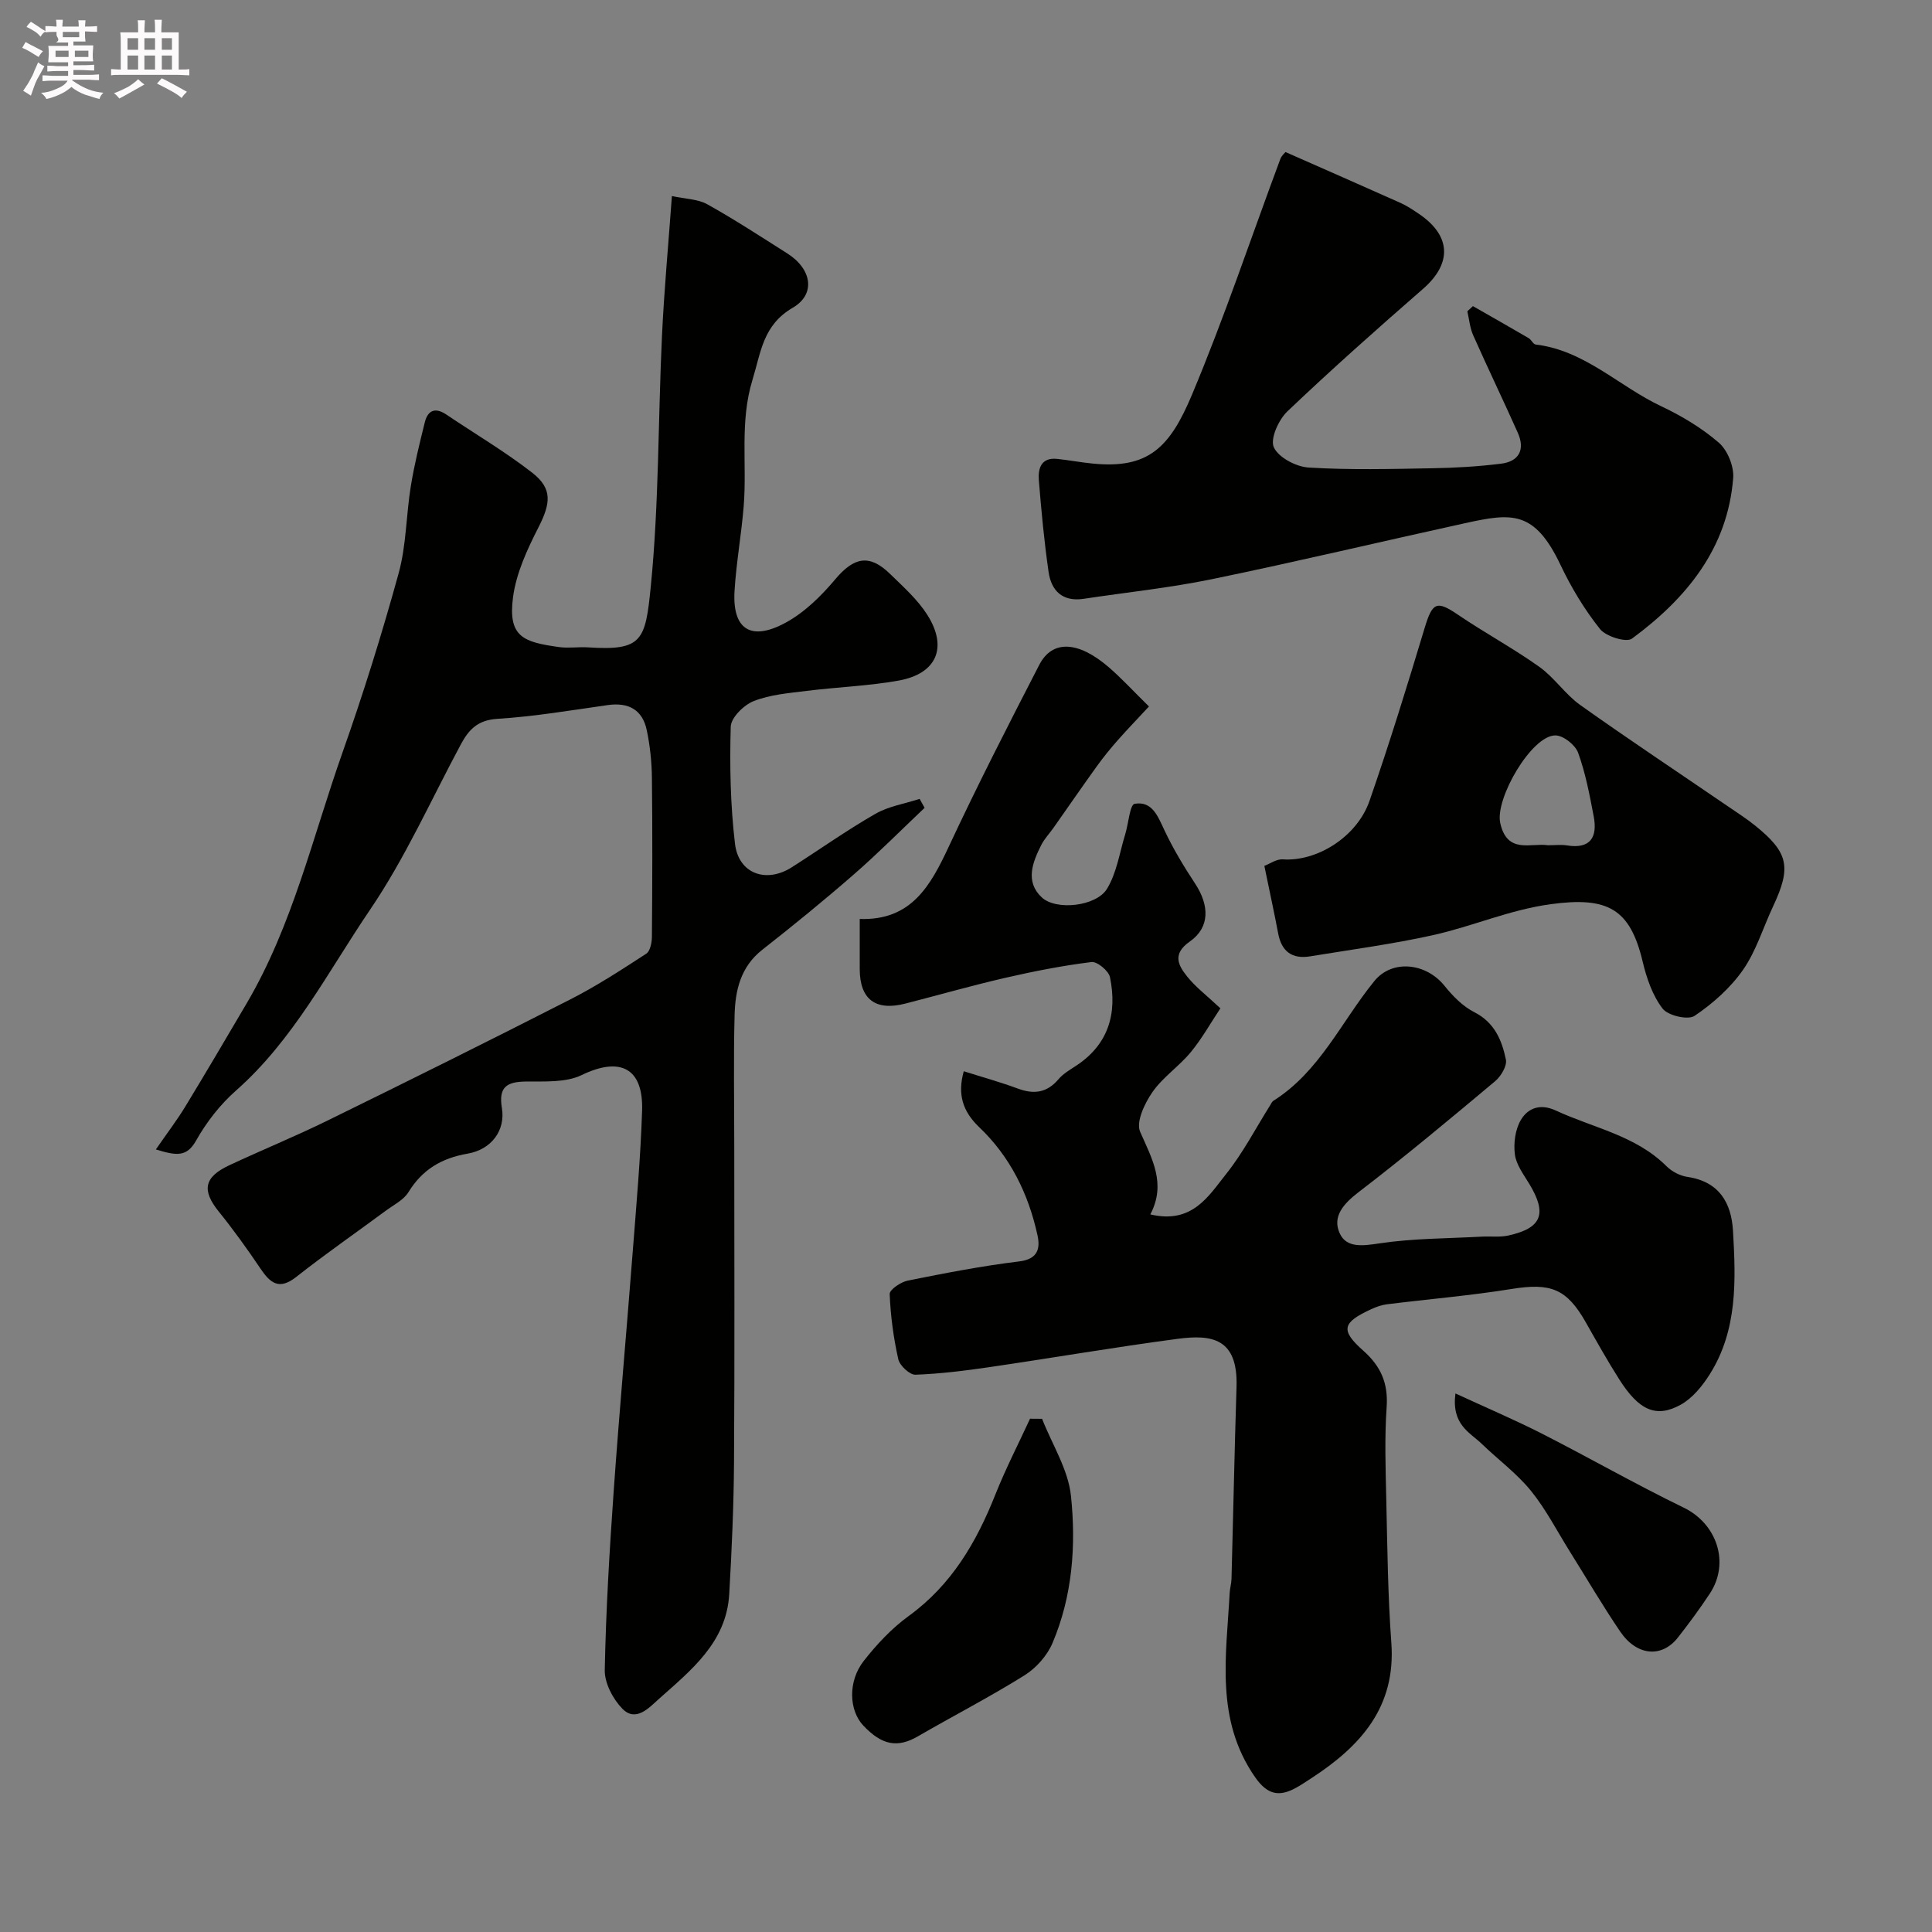
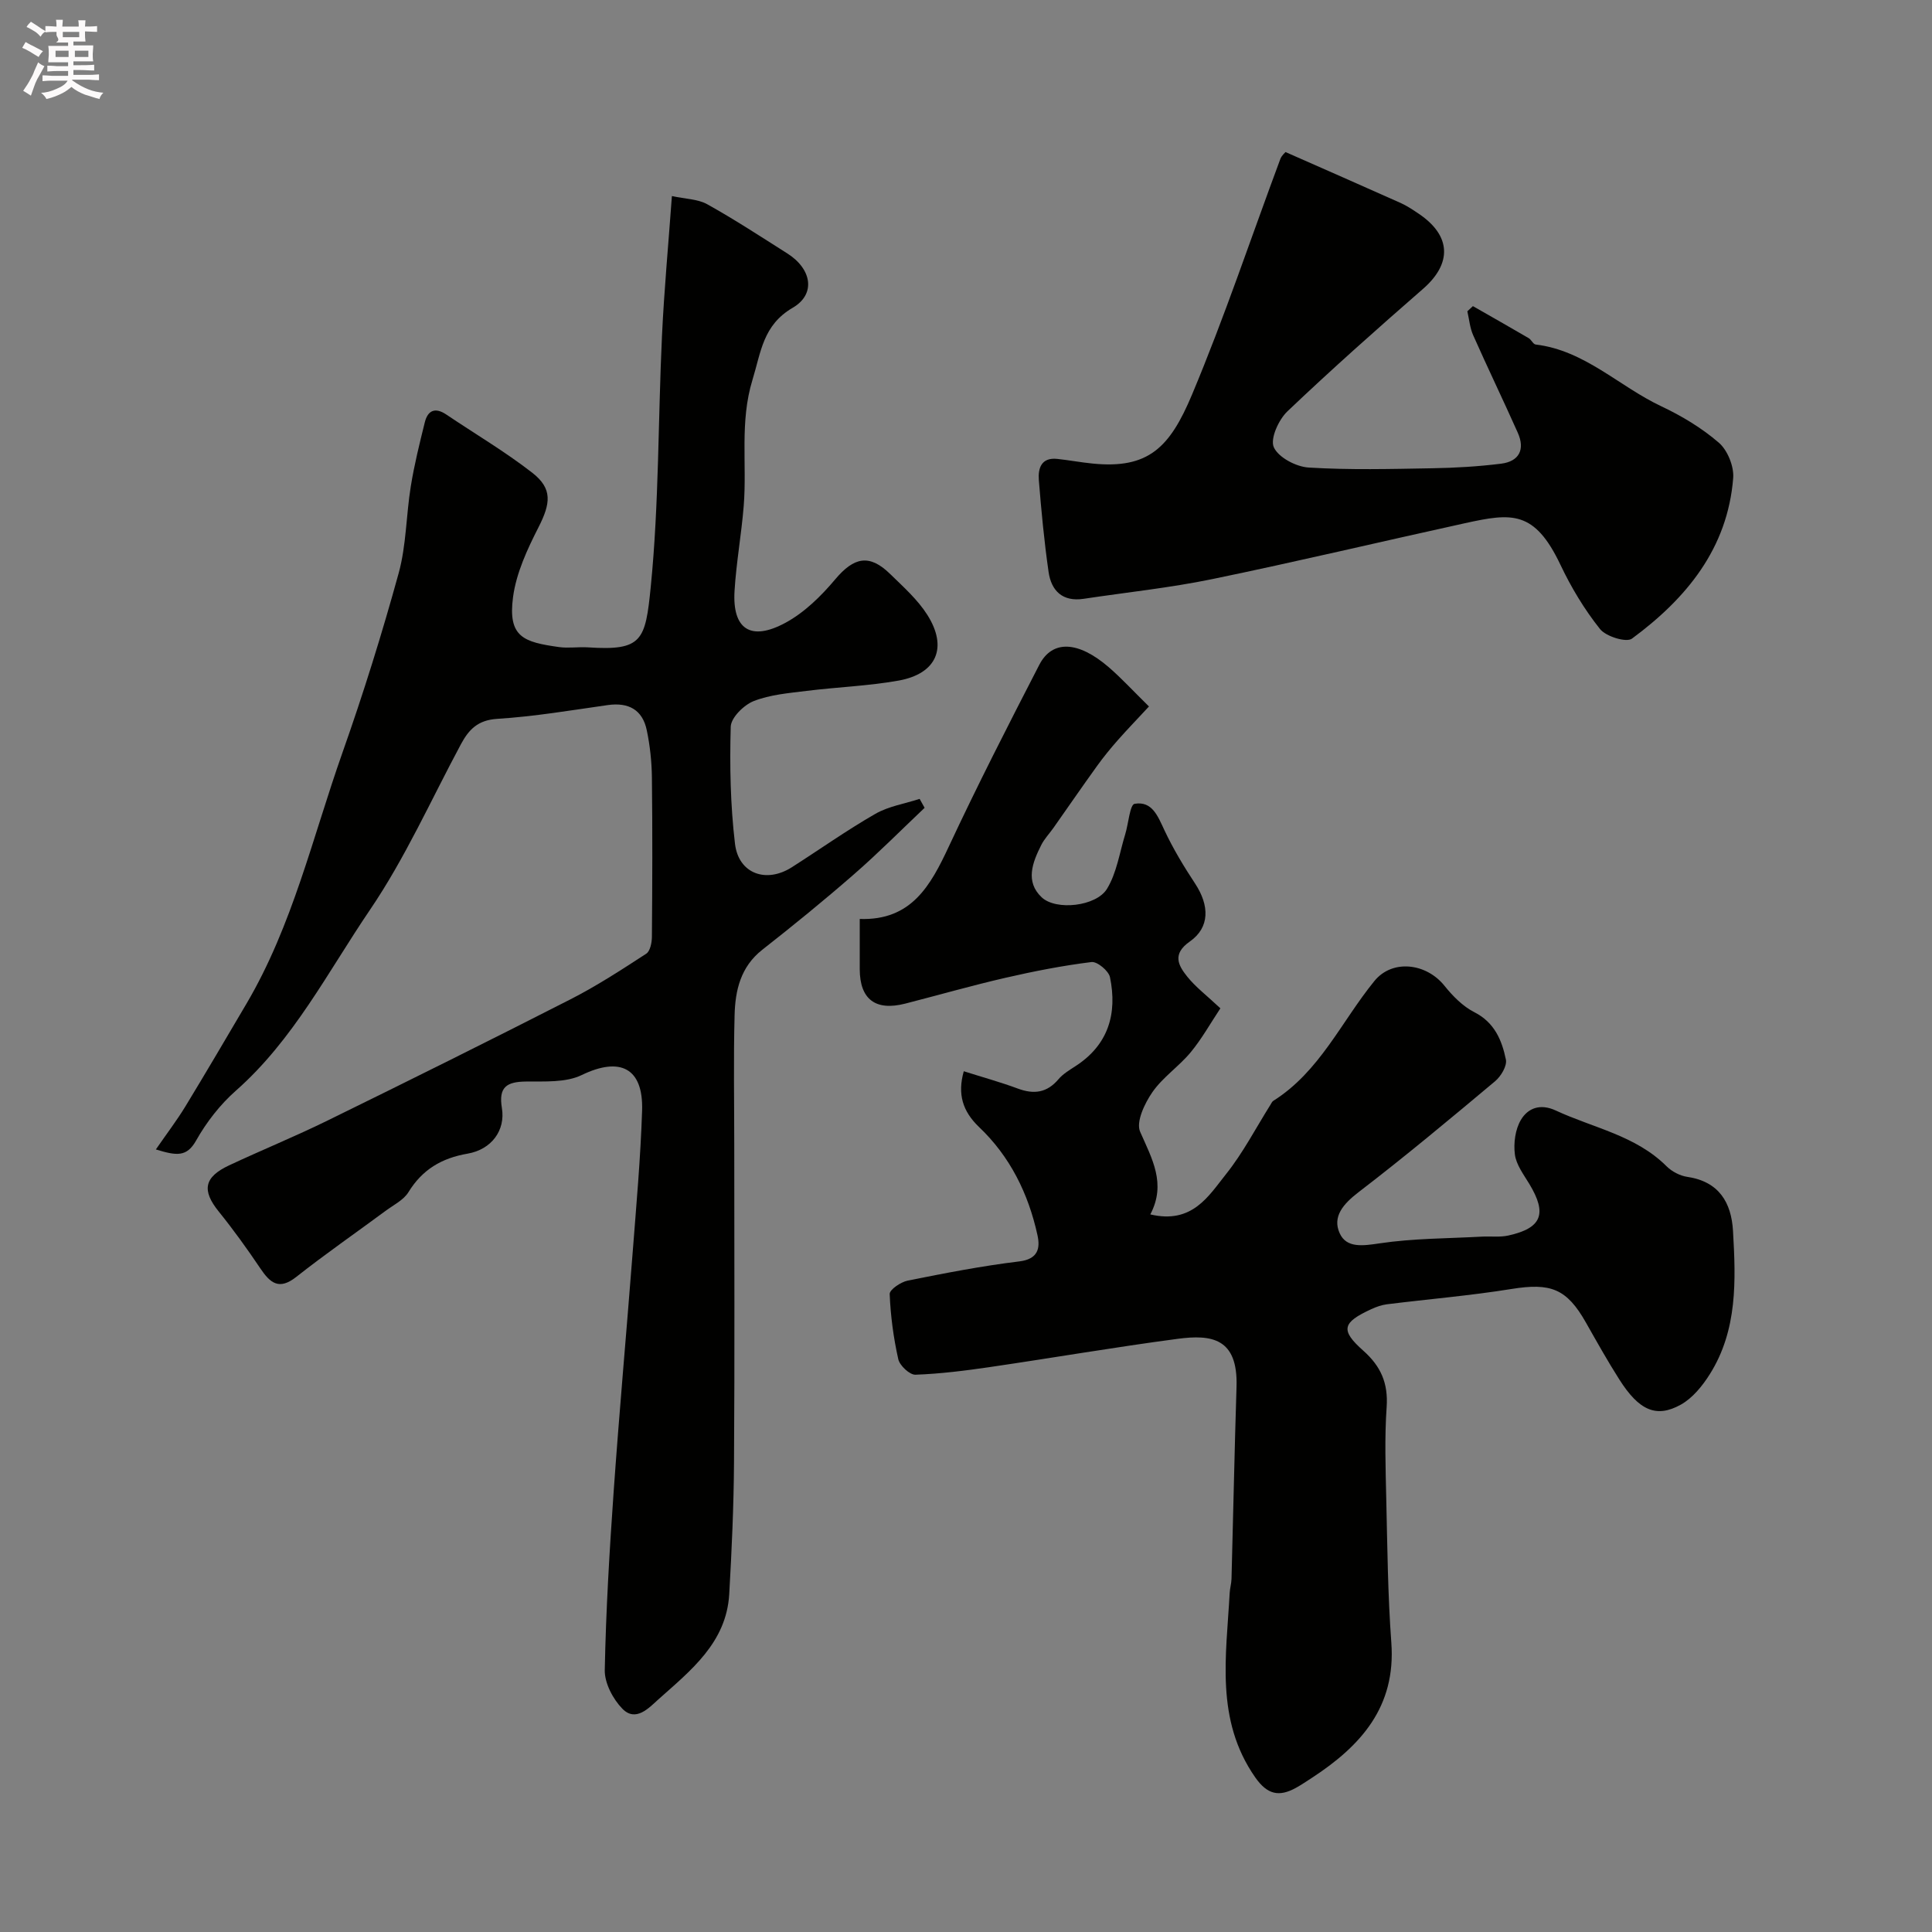
<svg xmlns="http://www.w3.org/2000/svg" enable-background="new 0 0 400 400" viewBox="0 0 400 400">
  <rect x="0" y="0" width="400" height="400" fill="#808080" stroke="none" />
  <path d="m6.8 9.5c.6.3 1.3.7 2.1 1.1-.4.4-.7.8-.9 1.2-.7-.4-1.3-.8-1.8-1.1s-1.1-.6-1.6-.8c.2-.4.5-.8.7-1.2.4.2.8.5 1.5.8zm.9 6.9c-.3.6-.5 1.1-.7 1.7s-.4 1.1-.6 1.7c-.6-.4-1.1-.7-1.6-1 .7-1 1.2-1.8 1.5-2.4.3-.5.6-1.1.8-1.7.3-.6.5-1.2.8-1.8.3.3.8.6 1.3.8-.7 1.3-1.2 2.2-1.5 2.7zm.1-11c.4.3 1 .7 1.7 1.1-.5.2-.8.6-1.1 1.1-.5-.6-1-1-1.4-1.2s-.9-.6-1.5-.8c.2-.4.5-.7.9-1.1.5.3.9.6 1.4.9zm10.5 13.1c1 .4 2 .6 3.1.7-.4.4-.7.8-.8 1.3-.9-.2-1.9-.6-3-.9-1-.4-2-.9-2.8-1.6-.5.4-1.1.9-1.9 1.3s-1.9.9-3.3 1.2c-.1-.3-.5-.8-1.1-1.3 1 0 2.1-.3 3.2-.8 1.2-.5 1.9-1 2.3-1.7h-3.2c-.4 0-1 0-2 .1v-1.2c1 0 1.7.1 2 .1h3.3v-1h-2.3c-.2 0-.9 0-2 .1v-1.2c1.2 0 1.9.1 2 .1h2.3v-.8h-4.1c0-.7.1-1.2.1-1.6 0-.5 0-1.1-.1-1.8h4.1v-.7h-2.5c1-.6.1-1.1.1-1.6v-.6h-.5c-.4 0-1 0-1.8.1v-1.3c1.2 0 1.9.1 2.1.1h.2c0-.3 0-.8-.1-1.4h1.4c0 .6-.1 1-.1 1.4h3.4c0-.4 0-.8-.1-1.3h1.5c0 .4-.1.9-.1 1.3.7 0 1.5 0 2.5-.1v1.2c-1 0-1.8-.1-2.5-.1v.6c0 .3 0 .8.1 1.5h-2.5v.8h4.1c0 .7-.1 1.3-.1 1.8s0 1 .1 1.5h-4.1v.8h1.4c.8 0 1.8 0 2.9-.1v1.2c-1 0-1.9-.1-2.8-.1h-1.5v1h3.2c.3 0 1 0 2.1-.1v1.2c-1.1 0-1.8-.1-2.1-.1h-3.4l-.1.1c1.4 1 2.4 1.5 3.4 1.9zm-4.1-6.7v-1.3h-2.7v1.3zm2.2-4.1v-1.1h-3.4v1.1zm1.9 4.1v-1.3h-2.8v1.3z" fill="#fcfafa" />
-   <path d="m37 6.7v2.3 5.4c1 0 1.8 0 2.2-.1v1.3c-.6 0-1.5-.1-2.5-.1h-11.9c-.7 0-1.3 0-1.8.1v-1.3c.5 0 1.1.1 2 .1v-5.2c0-1 0-1.8-.1-2.5h3.7c0-1.3 0-2.1-.1-2.5h1.5c0 .4-.1 1.3-.1 2.5h2.2c0-1.2 0-2.1-.1-2.6h1.5c0 .4-.1 1.3-.1 2.6zm-12.3 13.7c-.3-.4-.7-.8-1.1-1.1 1.1-.4 2.1-.9 2.9-1.3.8-.5 1.5-1 2.1-1.6.4.4.9.8 1.3 1.1-2.5 1.4-4.2 2.4-5.2 2.9zm3.9-10.1v-2.4h-2.2v2.4zm0 4.1v-2.9h-2.2v2.9zm3.5-4.1v-2.4h-2.2v2.4zm0 4.1v-2.9h-2.2v2.9zm.4 2.9 1-1.1c.6.3 1.4.7 2.5 1.3s2 1.1 2.7 1.5c-.4.4-.8.8-1.1 1.3-.8-.8-2.5-1.7-5.1-3zm3.1-7v-2.4h-2.1v2.4zm0 4.1v-2.9h-2.1v2.9z" fill="#fcfafa" />
  <g fill="#010100">
    <path d="m199.54 221.79c3.81 1.21 7.56 2.24 11.2 3.59 3.34 1.24 6.03.87 8.41-1.94.92-1.09 2.25-1.88 3.48-2.68 6.86-4.42 8.73-10.89 7.18-18.44-.27-1.31-2.64-3.28-3.82-3.14-5.97.74-11.9 1.9-17.77 3.25-6.96 1.6-13.84 3.57-20.77 5.35-6.18 1.59-9.43-.87-9.45-7.11-.01-3.37 0-6.75 0-10.41 10.69.37 14.66-6.9 18.44-14.99 5.93-12.69 12.31-25.17 18.73-37.62 2.7-5.23 8.07-4.97 14.42.52 2.63 2.28 5 4.86 8.29 8.1-2.27 2.45-4.41 4.66-6.45 6.97-1.51 1.71-2.96 3.49-4.3 5.35-3.05 4.23-6 8.52-9 12.78-.84 1.2-1.9 2.29-2.55 3.58-1.82 3.61-3.37 7.59.1 10.84 2.97 2.78 11.27 1.87 13.5-1.75 2.03-3.31 2.61-7.51 3.79-11.33.67-2.19.96-6.12 1.94-6.29 3.65-.63 4.82 2.6 6.19 5.51 1.8 3.82 4 7.47 6.33 11 3.01 4.57 3.06 9.1-1.09 12-3.68 2.57-2.42 4.92-.55 7.25 1.75 2.19 4.06 3.93 6.88 6.58-2.09 3.15-3.86 6.33-6.14 9.09-2.43 2.94-5.79 5.17-7.94 8.27-1.6 2.31-3.43 6.16-2.54 8.19 2.44 5.58 5.47 10.73 2.11 17.12 8.69 2.05 12.05-3.8 15.67-8.33 3.53-4.42 6.18-9.56 9.21-14.38.18-.28.32-.64.58-.8 9.62-6.06 14.1-16.43 20.94-24.82 3.71-4.55 10.72-3.72 14.5.99 1.71 2.13 3.8 4.26 6.18 5.47 4.19 2.13 5.71 5.81 6.54 9.81.27 1.32-1.03 3.48-2.25 4.5-9.3 7.79-18.63 15.58-28.26 22.96-3.12 2.4-5.49 5.05-3.89 8.53 1.41 3.07 4.77 2.58 8.2 2.07 6.99-1.05 14.15-1.01 21.24-1.4 1.82-.1 3.72.16 5.47-.23 6.95-1.54 8.07-4.51 4.34-10.68-1.18-1.95-2.72-3.98-2.99-6.11-.3-2.32.07-5.17 1.24-7.14 1.45-2.45 4-3.45 7.23-1.95 7.76 3.61 16.52 5.15 22.92 11.53 1.1 1.1 2.79 1.99 4.32 2.21 6.55.97 9.11 5.31 9.45 11.19.59 10.21.96 20.51-4.8 29.66-1.53 2.43-3.58 4.96-6.01 6.31-5.09 2.83-8.66 1.19-12.73-5.22-2.45-3.85-4.68-7.84-6.93-11.81-3.97-7-7.28-8.23-15.39-6.92-8.55 1.38-17.21 2.1-25.81 3.17-1.1.14-2.21.54-3.23 1.01-6 2.77-6.45 4.33-1.64 8.6 3.65 3.24 5.17 6.75 4.83 11.67-.44 6.3-.22 12.66-.08 18.99.23 9.93.32 19.89 1.05 29.79.98 13.3-6.33 21.38-16.44 27.98-1.1.71-2.18 1.45-3.32 2.08-3.48 1.91-5.91 1.42-8.43-2.19-8.31-11.92-5.98-25.11-5.28-38.15.05-.98.35-1.95.38-2.92.36-13.26.62-26.53 1.04-39.79.32-10.14-5.25-10.84-12.18-9.92-12.93 1.71-25.8 3.93-38.71 5.82-5.17.76-10.38 1.42-15.59 1.61-1.19.04-3.25-1.89-3.55-3.21-.99-4.42-1.6-8.97-1.78-13.49-.04-.91 2.29-2.49 3.72-2.78 7.67-1.54 15.36-3.04 23.12-3.98 3.92-.48 4.34-2.76 3.76-5.42-1.88-8.6-5.68-16.32-12.13-22.43-3.36-3.24-4.47-6.76-3.13-11.52z" />
    <path d="m32.27 237.98c2.35-3.4 4.37-6.05 6.09-8.87 4.3-7.07 8.49-14.21 12.69-21.34 9.52-16.18 13.67-34.43 19.83-51.88 4.33-12.25 8.21-24.69 11.66-37.22 1.59-5.78 1.54-12 2.51-17.98.72-4.46 1.81-8.86 2.9-13.25.62-2.51 2.17-3.16 4.46-1.61 5.94 4 12.14 7.66 17.78 12.04 4.25 3.31 3.82 6.35 1.29 11.32-2.32 4.55-4.6 9.46-5.26 14.43-1.11 8.32 2.22 9.32 9.53 10.35 1.96.27 4-.07 5.99.06 11.25.74 11.88-1.41 12.99-12.53 1.72-17.25 1.51-34.69 2.33-52.05.44-9.35 1.31-18.67 2.05-28.86 2.78.61 5.36.61 7.32 1.7 5.66 3.15 11.09 6.71 16.57 10.18 5.06 3.2 5.98 8.42 1.12 11.25-6.17 3.6-6.56 9.16-8.33 14.93-2.67 8.71-1.12 17.4-1.81 26.07-.47 5.88-1.54 11.72-1.9 17.6-.49 7.94 3.33 10.52 10.54 6.62 3.92-2.12 7.37-5.51 10.28-8.97 3.9-4.64 7.09-5.35 11.42-1.11 2.71 2.65 5.65 5.26 7.66 8.42 4.31 6.79 1.95 12.21-5.94 13.63-6.27 1.12-12.7 1.34-19.03 2.13-3.7.46-7.55.77-10.96 2.11-2.04.8-4.7 3.43-4.76 5.3-.23 8.07-.07 16.22.88 24.23.73 6.22 6.46 8.26 11.76 4.88 5.77-3.68 11.37-7.66 17.3-11.06 2.75-1.58 6.1-2.1 9.17-3.1.34.62.69 1.23 1.03 1.85-4.86 4.6-9.57 9.36-14.61 13.75-6.18 5.39-12.55 10.58-19 15.64-4.49 3.53-5.6 8.4-5.73 13.53-.24 9.03-.07 18.06-.07 27.1 0 21.83.1 43.65-.05 65.48-.06 9.1-.47 18.21-.99 27.29-.58 10.06-7.97 15.81-14.67 21.8-1.95 1.75-4.68 4.78-7.46 1.93-1.95-2-3.69-5.31-3.64-7.99.24-12.37.98-24.74 1.85-37.09 1.16-16.4 2.64-32.77 3.91-49.17.76-9.85 1.65-19.71 1.97-29.58.28-8.87-4.58-11.19-12.49-7.37-3.32 1.61-7.69 1.3-11.59 1.35-3.95.05-5.67 1.14-4.95 5.48.77 4.61-2.13 8.59-7.1 9.45-5.39.93-9.37 3.29-12.25 7.98-1.01 1.64-3.08 2.64-4.72 3.86-6.17 4.56-12.48 8.93-18.5 13.68-3.58 2.82-5.4 1.26-7.44-1.76-2.71-4.03-5.56-7.99-8.61-11.77-3.52-4.36-3.09-7.11 2.13-9.56 6.76-3.17 13.69-5.99 20.39-9.28 16.81-8.24 33.58-16.57 50.26-25.08 5.44-2.77 10.59-6.13 15.72-9.46.82-.53 1.17-2.29 1.18-3.49.09-11 .13-21.99 0-32.99-.04-3.27-.39-6.58-1.06-9.78-.88-4.26-3.78-5.83-8.09-5.22-7.61 1.08-15.22 2.37-22.87 2.85-4.01.25-5.88 2.2-7.52 5.25-6.18 11.51-11.54 23.57-18.85 34.32-8.7 12.81-15.82 26.89-27.74 37.41-3.27 2.88-6.1 6.53-8.24 10.33-1.95 3.45-4.04 3.15-8.33 1.84z" />
    <path d="m266.15 31.48c8.16 3.6 16.01 7.04 23.83 10.54 1.33.6 2.57 1.43 3.78 2.25 6.72 4.54 6.89 10.28.87 15.53-9.51 8.29-18.95 16.67-28.08 25.36-1.83 1.74-3.61 5.68-2.82 7.44.95 2.11 4.61 4.04 7.21 4.2 8.49.52 17.02.3 25.54.15 4.78-.08 9.57-.36 14.31-.95 3.74-.47 5-2.94 3.45-6.41-3.02-6.77-6.25-13.45-9.25-20.22-.67-1.52-.81-3.27-1.19-4.92.38-.36.77-.71 1.15-1.07 3.85 2.2 7.72 4.39 11.55 6.63.56.33.92 1.26 1.45 1.32 10.16 1.21 17.26 8.67 25.99 12.78 4.24 2 8.4 4.5 11.92 7.54 1.81 1.56 3.16 4.9 2.98 7.3-1.15 14.63-9.71 24.97-20.96 33.27-1.17.86-5.38-.44-6.61-1.98-3.22-4.04-5.96-8.59-8.18-13.27-5.4-11.38-10.1-10.77-19.77-8.65-17.46 3.83-34.85 7.97-52.35 11.58-8.78 1.81-17.75 2.74-26.63 4.08-4.34.65-6.68-1.66-7.24-5.55-.91-6.31-1.51-12.68-2.02-19.03-.19-2.45.51-4.74 3.81-4.39 2.44.26 4.85.72 7.29.96 11.56 1.17 16-3.27 20.61-14.26 6.72-16.01 12.23-32.53 18.3-48.82.27-.7.95-1.26 1.06-1.41z" />
-     <path d="m261.77 179.27c1.08-.4 2.5-1.44 3.84-1.35 7 .49 15.33-4.6 17.94-12.13 4.1-11.81 7.79-23.77 11.4-35.75 1.62-5.37 2.48-5.78 6.95-2.74 5.49 3.73 11.37 6.9 16.77 10.74 3.13 2.22 5.37 5.69 8.49 7.92 10.09 7.17 20.41 14.02 30.63 21.01 1.88 1.29 3.81 2.52 5.58 3.95 6.93 5.59 7.55 8.59 3.73 16.73-2.07 4.4-3.49 9.22-6.22 13.14-2.61 3.74-6.25 6.98-10.05 9.54-1.36.91-5.49-.06-6.61-1.51-2.08-2.71-3.31-6.3-4.12-9.71-2.6-10.95-7.2-13.52-19.03-11.91-8.53 1.16-16.19 4.59-24.38 6.41-8.39 1.86-16.95 3-25.44 4.39-3.74.61-5.94-1.01-6.63-4.8-.78-4.17-1.7-8.3-2.85-13.93zm58.71-4.27c1.57 0 2.76-.16 3.9.03 4.93.8 6.39-1.71 5.58-6.01-.85-4.45-1.69-8.95-3.23-13.18-.59-1.62-3.07-3.58-4.7-3.58-4.91-.03-12.5 13.04-11.43 18.09 1.41 6.58 6.42 4.11 9.88 4.65z" />
-     <path d="m215.75 293.75c2.08 5.31 5.41 10.49 5.98 15.95 1.08 10.29.31 20.76-3.83 30.5-1.11 2.6-3.38 5.15-5.79 6.66-7.19 4.49-14.74 8.38-22.07 12.63-4.21 2.44-7.44 1.86-11.3-2.23-2.96-3.12-3.24-9.12.08-13.37 2.69-3.44 5.8-6.76 9.31-9.31 8.87-6.43 14.02-15.26 17.95-25.15 2.12-5.34 4.77-10.48 7.18-15.7.82 0 1.65.01 2.49.02z" />
-     <path d="m301.33 288.5c6.61 3.05 12.37 5.5 17.93 8.33 9.83 5.01 19.43 10.5 29.35 15.32 6.82 3.31 9.62 11.39 5.38 17.8-2.07 3.13-4.3 6.16-6.62 9.11-3.33 4.23-8.48 3.79-11.91-1.24-3.66-5.38-6.95-11.02-10.41-16.54-2.66-4.24-4.96-8.77-8.09-12.63-2.93-3.61-6.8-6.45-10.17-9.71-2.47-2.39-6.3-3.94-5.46-10.44z" />
  </g>
</svg>